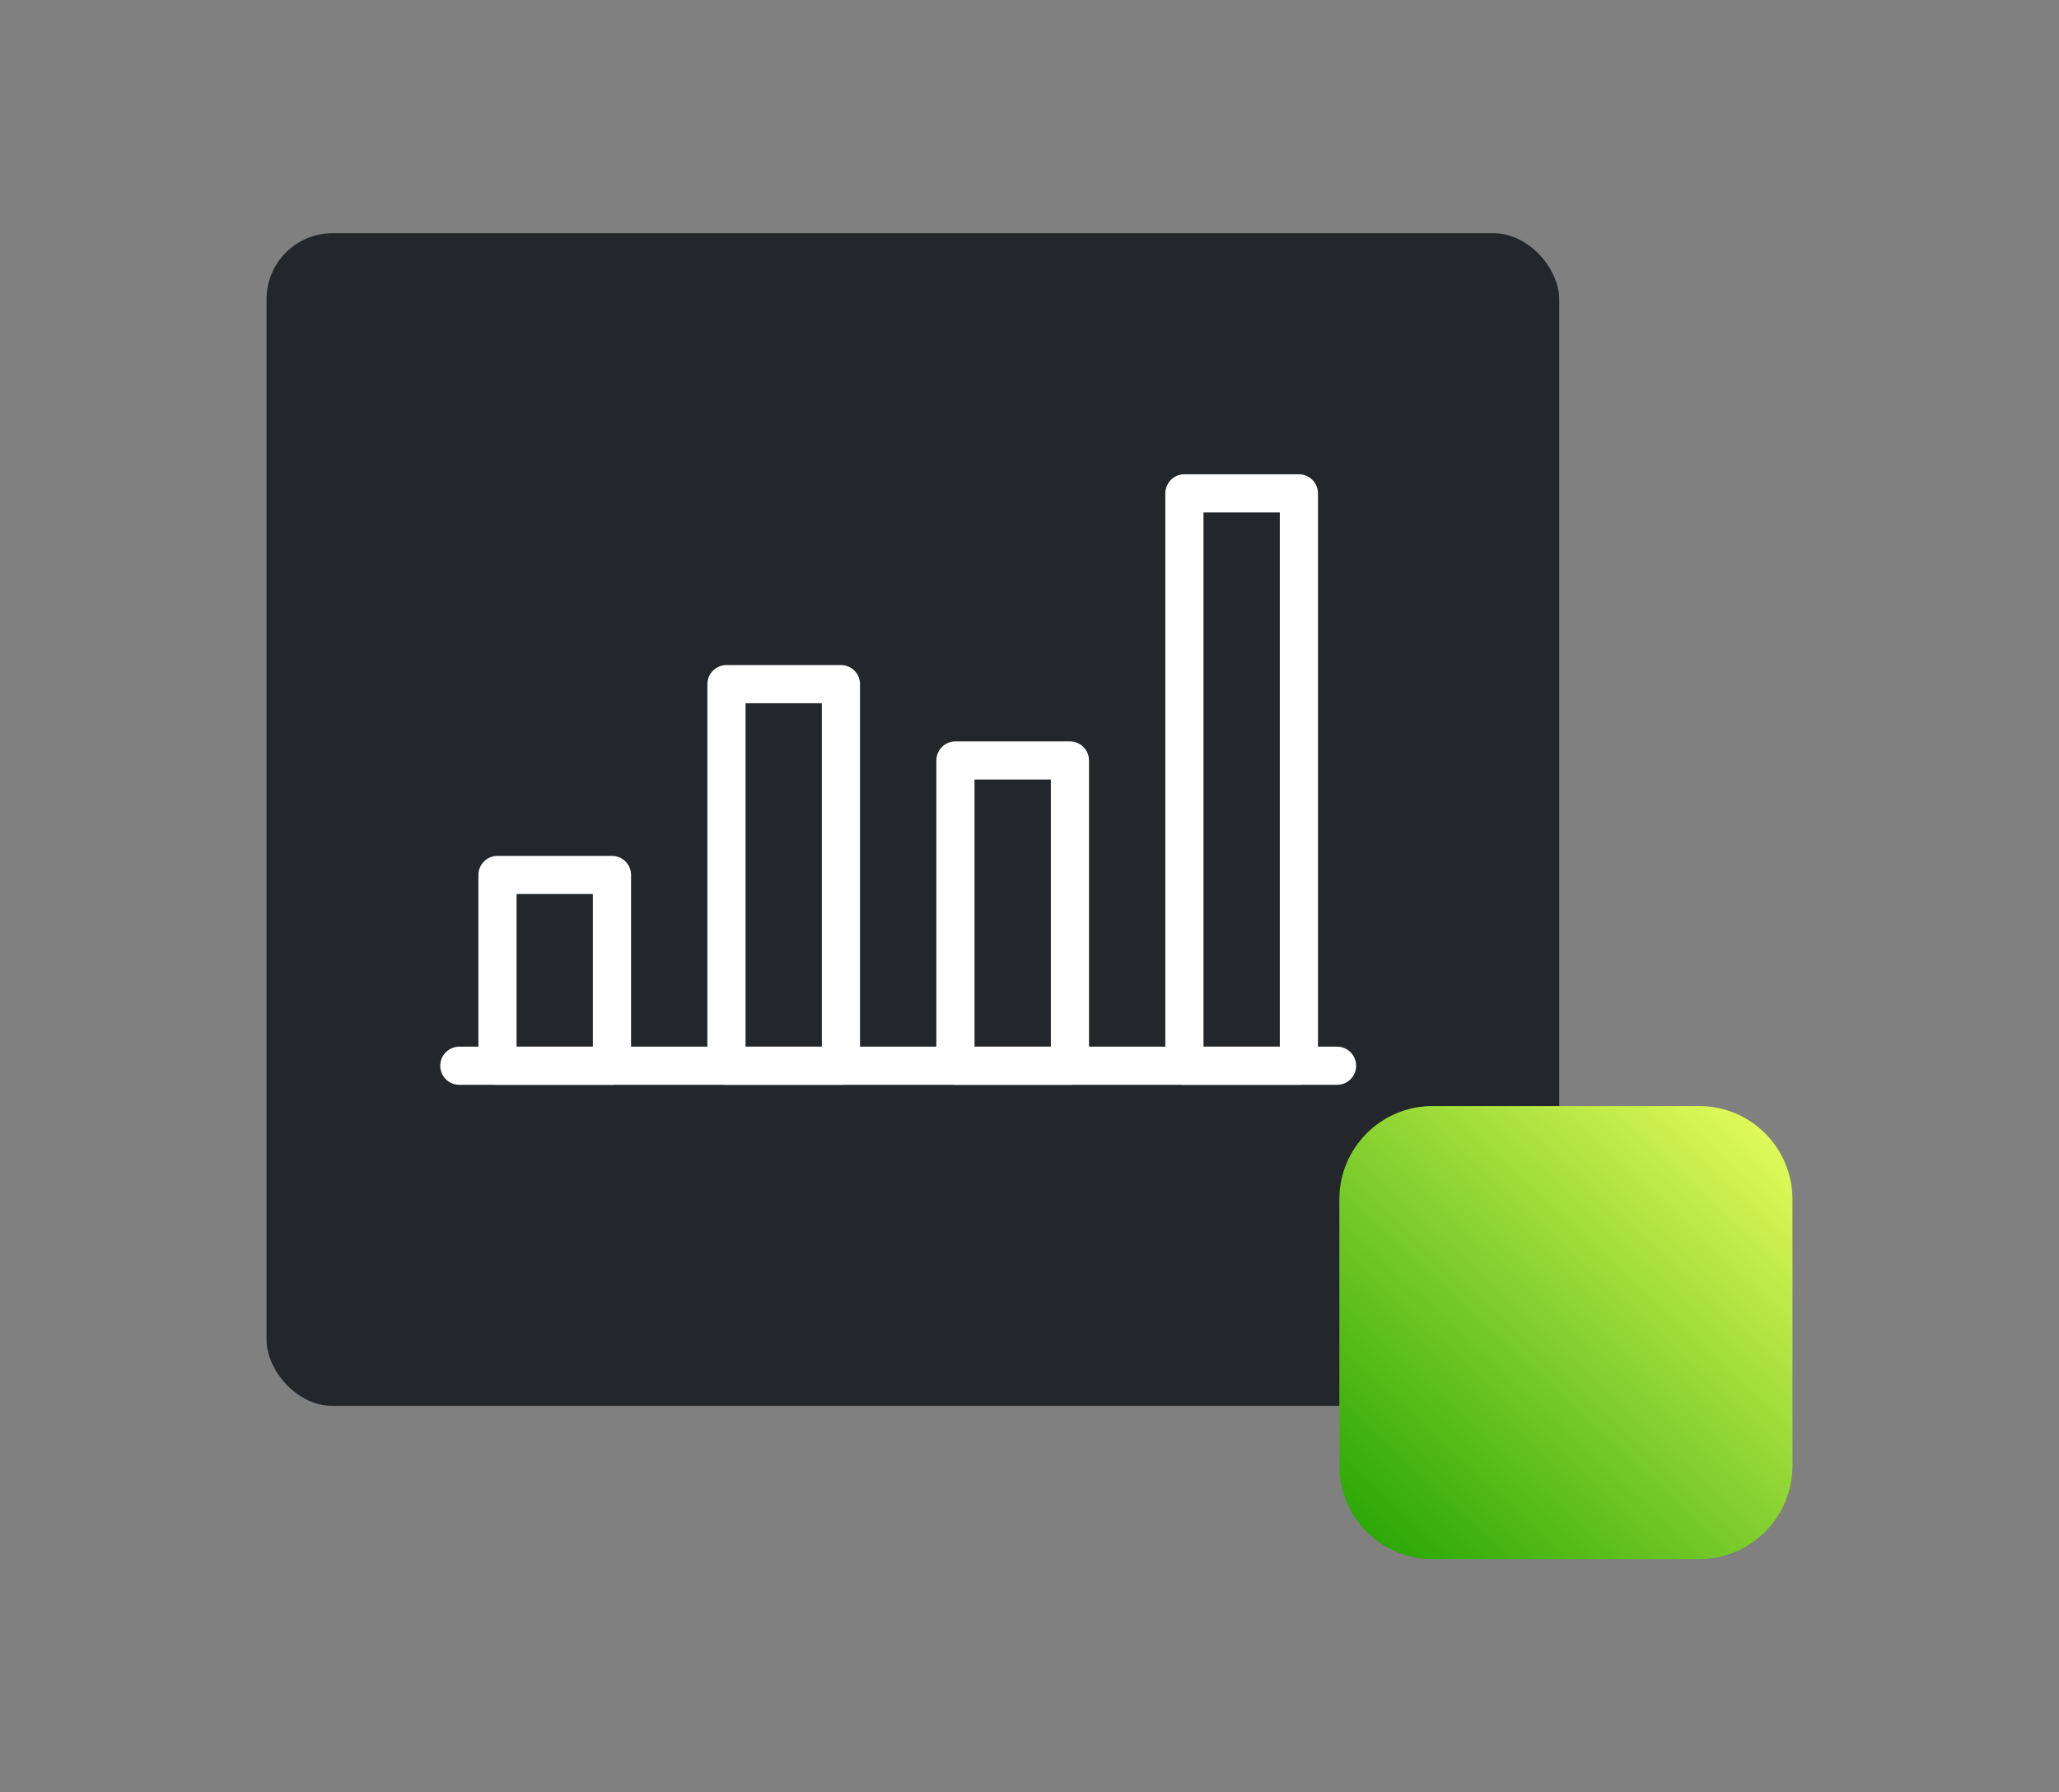
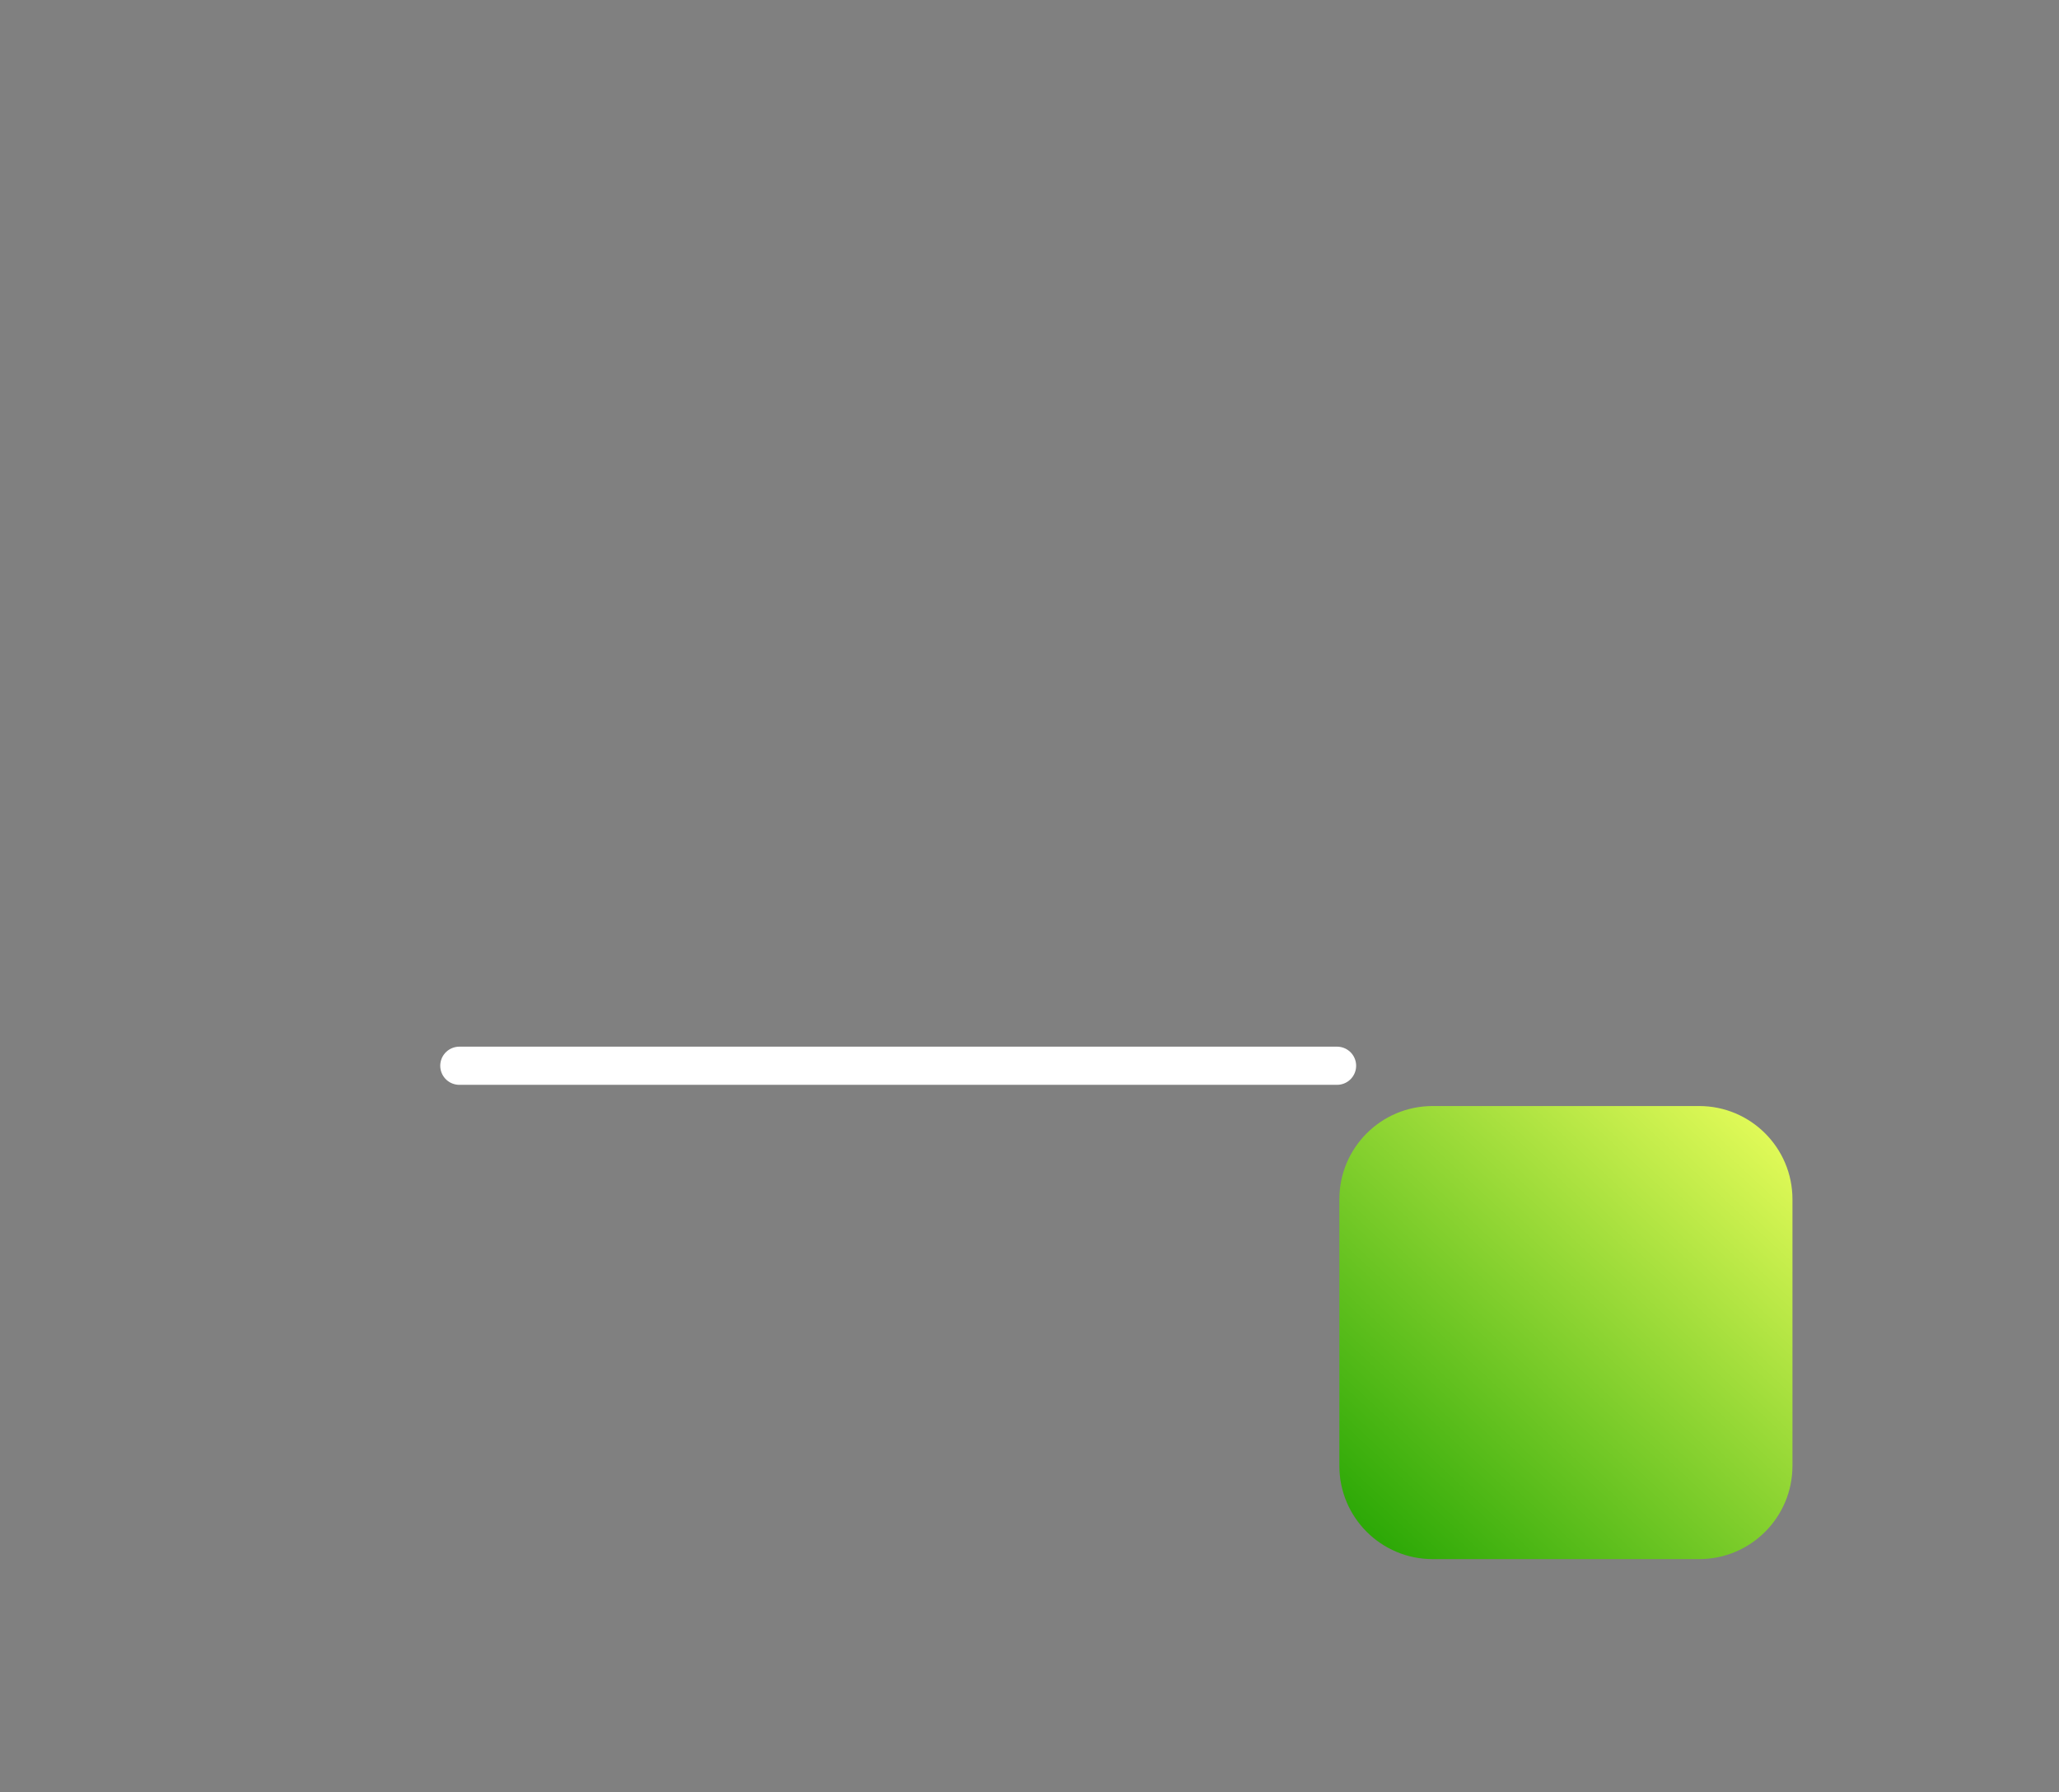
<svg xmlns="http://www.w3.org/2000/svg" width="309" height="269" viewBox="0 0 309 269" fill="none">
  <rect x="0" y="0" width="309" height="269" fill="#808080" stroke="none" />
-   <rect x="40" y="35" width="194" height="176" rx="9.906" fill="#23272B" />
  <g clip-path="url(#clip0_1226_94)">
    <path d="M68.932 159.953H200.656" stroke="white" stroke-width="5.727" stroke-linecap="round" stroke-linejoin="round" />
-     <path d="M91.84 131.318H74.658V159.954H91.84V131.318Z" stroke="white" stroke-width="5.727" stroke-linecap="round" stroke-linejoin="round" />
-     <path d="M126.203 102.682H109.021V159.953H126.203V102.682Z" stroke="white" stroke-width="5.727" stroke-linecap="round" stroke-linejoin="round" />
-     <path d="M160.566 114.136H143.385V159.953H160.566V114.136Z" stroke="white" stroke-width="5.727" stroke-linecap="round" stroke-linejoin="round" />
-     <path d="M194.929 74.046H177.748V159.953H194.929V74.046Z" stroke="white" stroke-width="5.727" stroke-linecap="round" stroke-linejoin="round" />
  </g>
  <path d="M255 166H215C207.268 166 201 172.268 201 180V220C201 227.732 207.268 234 215 234H255C262.732 234 269 227.732 269 220V180C269 172.268 262.732 166 255 166Z" fill="url(#paint0_linear_1226_94)" />
  <defs>
    <linearGradient id="paint0_linear_1226_94" x1="205.857" y1="234" x2="269" y2="166" gradientUnits="userSpaceOnUse">
      <stop stop-color="#27A604" />
      <stop offset="1" stop-color="#ECFF5D" />
    </linearGradient>
    <clipPath id="clip0_1226_94">
      <rect width="137.451" height="91.634" fill="white" transform="translate(66.068 71.183)" />
    </clipPath>
  </defs>
</svg>